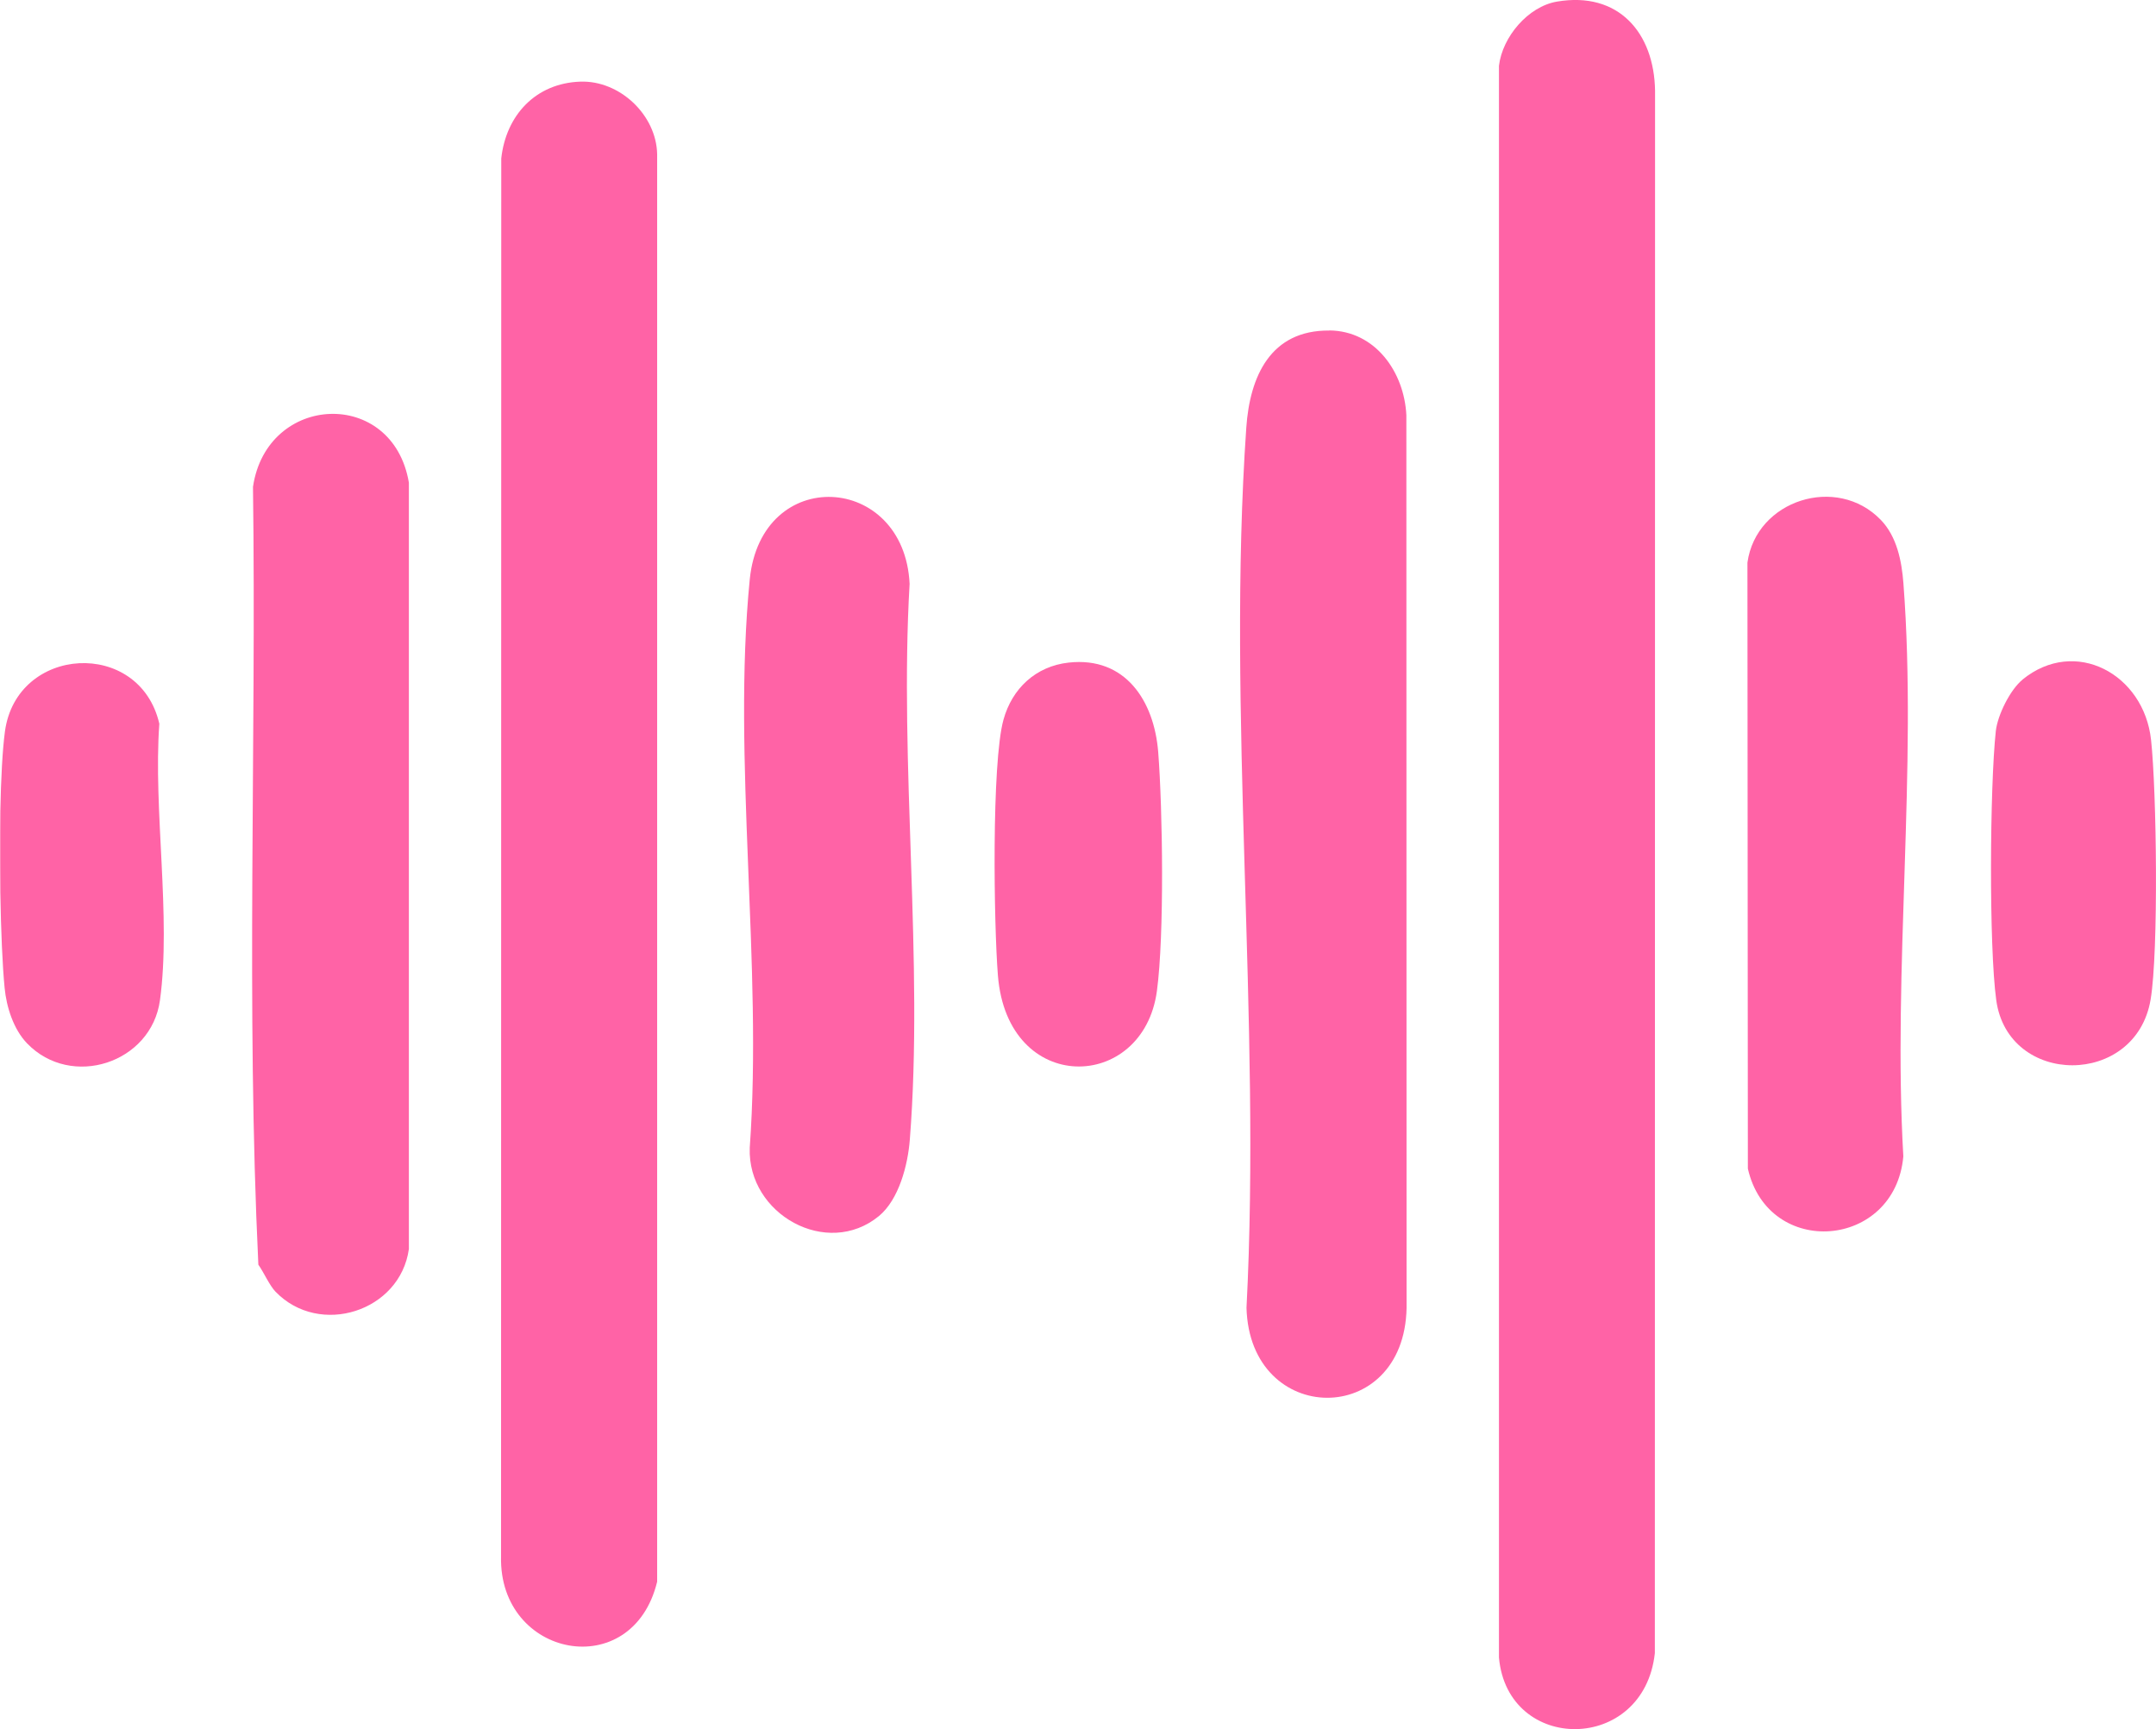
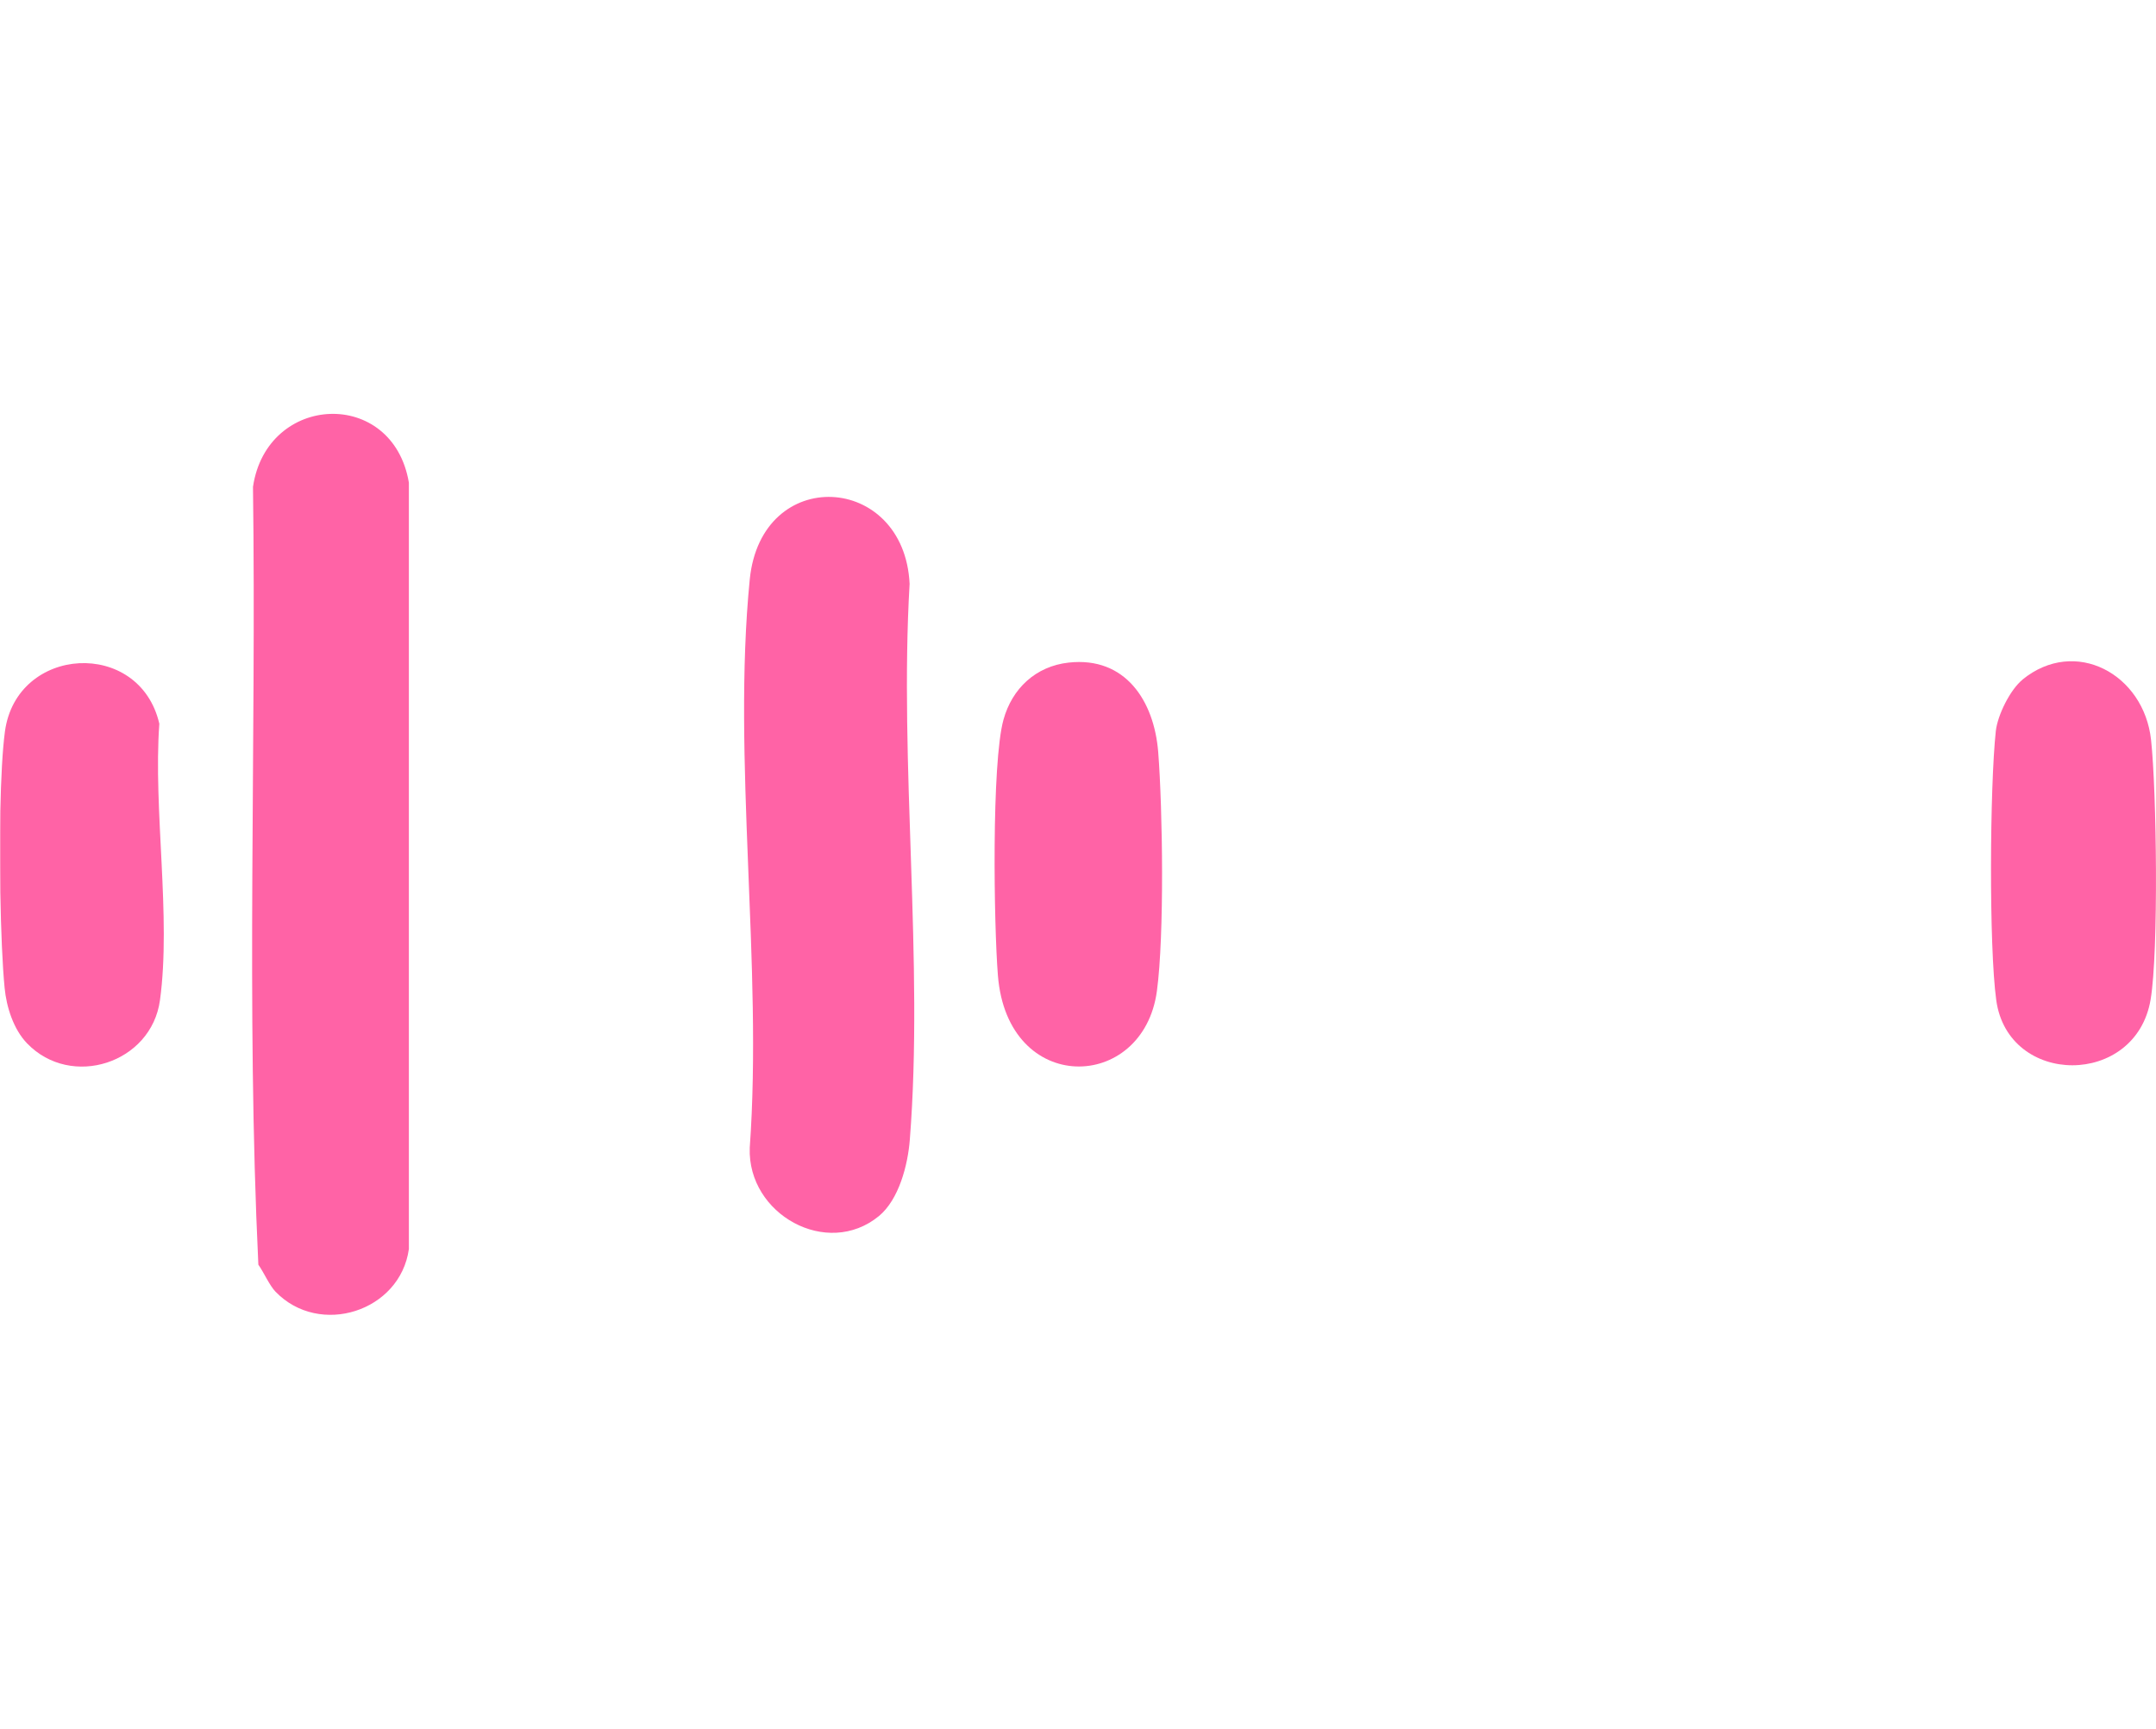
<svg xmlns="http://www.w3.org/2000/svg" viewBox="0 0 200.95 161.17" version="1.1" id="Layer_1">
  <defs>
    <style>
      .st0 {
        fill: #ff63a6;
      }
    </style>
  </defs>
-   <path d="M145.11.15c-2.69.46-5.08,3.29-5.4,5.98v148.37c.8,8.96,13.51,8.97,14.53-.41l.02-145.62c-.08-5.43-3.42-9.3-9.15-8.32Z" class="st0" />
-   <path d="M54.09,7.61c-4.16.14-6.93,3.13-7.37,7.16l-.02,130.31c-.22,9.45,12.24,11.88,14.55,2.35V14.36c-.08-3.67-3.51-6.88-7.16-6.75Z" class="st0" />
-   <path d="M123.9,30.81c-5.48-.05-7.41,4.27-7.74,9.06-1.84,26.56,1.41,55.25.02,82.03.3,11.11,14.7,11.25,14.92.02l-.02-83.21c-.19-4.01-2.88-7.87-7.18-7.91Z" class="st0" />
  <path d="M23.58,45.38c.32,24.15-.65,48.43.5,72.5.51.72,1.03,1.93,1.6,2.52,4.1,4.25,11.62,1.85,12.43-3.98V44.99c-1.49-8.87-13.24-8.35-14.53.39Z" class="st0" />
  <path d="M84.78,54.42c-.5-10.34-13.84-11.12-14.9-.4-1.65,16.69,1.22,36.01,0,52.97-.22,6.2,7.21,10.33,12.04,6.36,1.87-1.54,2.7-4.78,2.88-7.12,1.31-16.65-1-34.98-.02-51.81Z" class="st0" />
-   <path d="M177.41,54.39c-.16-2.1-.61-4.38-2.11-5.93-4.1-4.25-11.62-1.85-12.43,3.98l.04,56.49c1.92,8.42,13.71,7.5,14.49-1.14-1-17.37,1.32-36.2.01-53.39Z" class="st0" />
  <path d="M99.61,61.76c-3.09.34-5.28,2.43-6.08,5.32-1.12,4.04-.9,19.11-.52,23.84.89,11.24,13.55,10.9,14.82,1.45.7-5.18.54-16.9.12-22.28-.38-4.76-3.06-8.91-8.34-8.33Z" class="st0" />
  <path d="M2.52,97.25c4.12,4.28,11.59,1.85,12.39-4.02,1.06-7.76-.64-17.78-.06-25.77-1.84-7.97-13.3-7.31-14.39.72-.23,1.71-.37,4.41-.43,7.43v7.58c.06,3.57.2,6.86.4,8.89.17,1.79.83,3.86,2.09,5.17Z" class="st0" />
  <path d="M.03,83.19v-7.58c-.05,2.43-.04,5.07,0,7.58Z" class="st0" />
  <path d="M188.5,63.36c-1.14.93-2.31,3.28-2.48,4.78-.56,5.2-.65,20.03.04,25.08,1.1,8.08,13.02,8.14,14.39-.06.75-4.5.56-19.4.04-24.19-.66-6.14-7.08-9.63-11.99-5.62Z" class="st0" />
</svg>